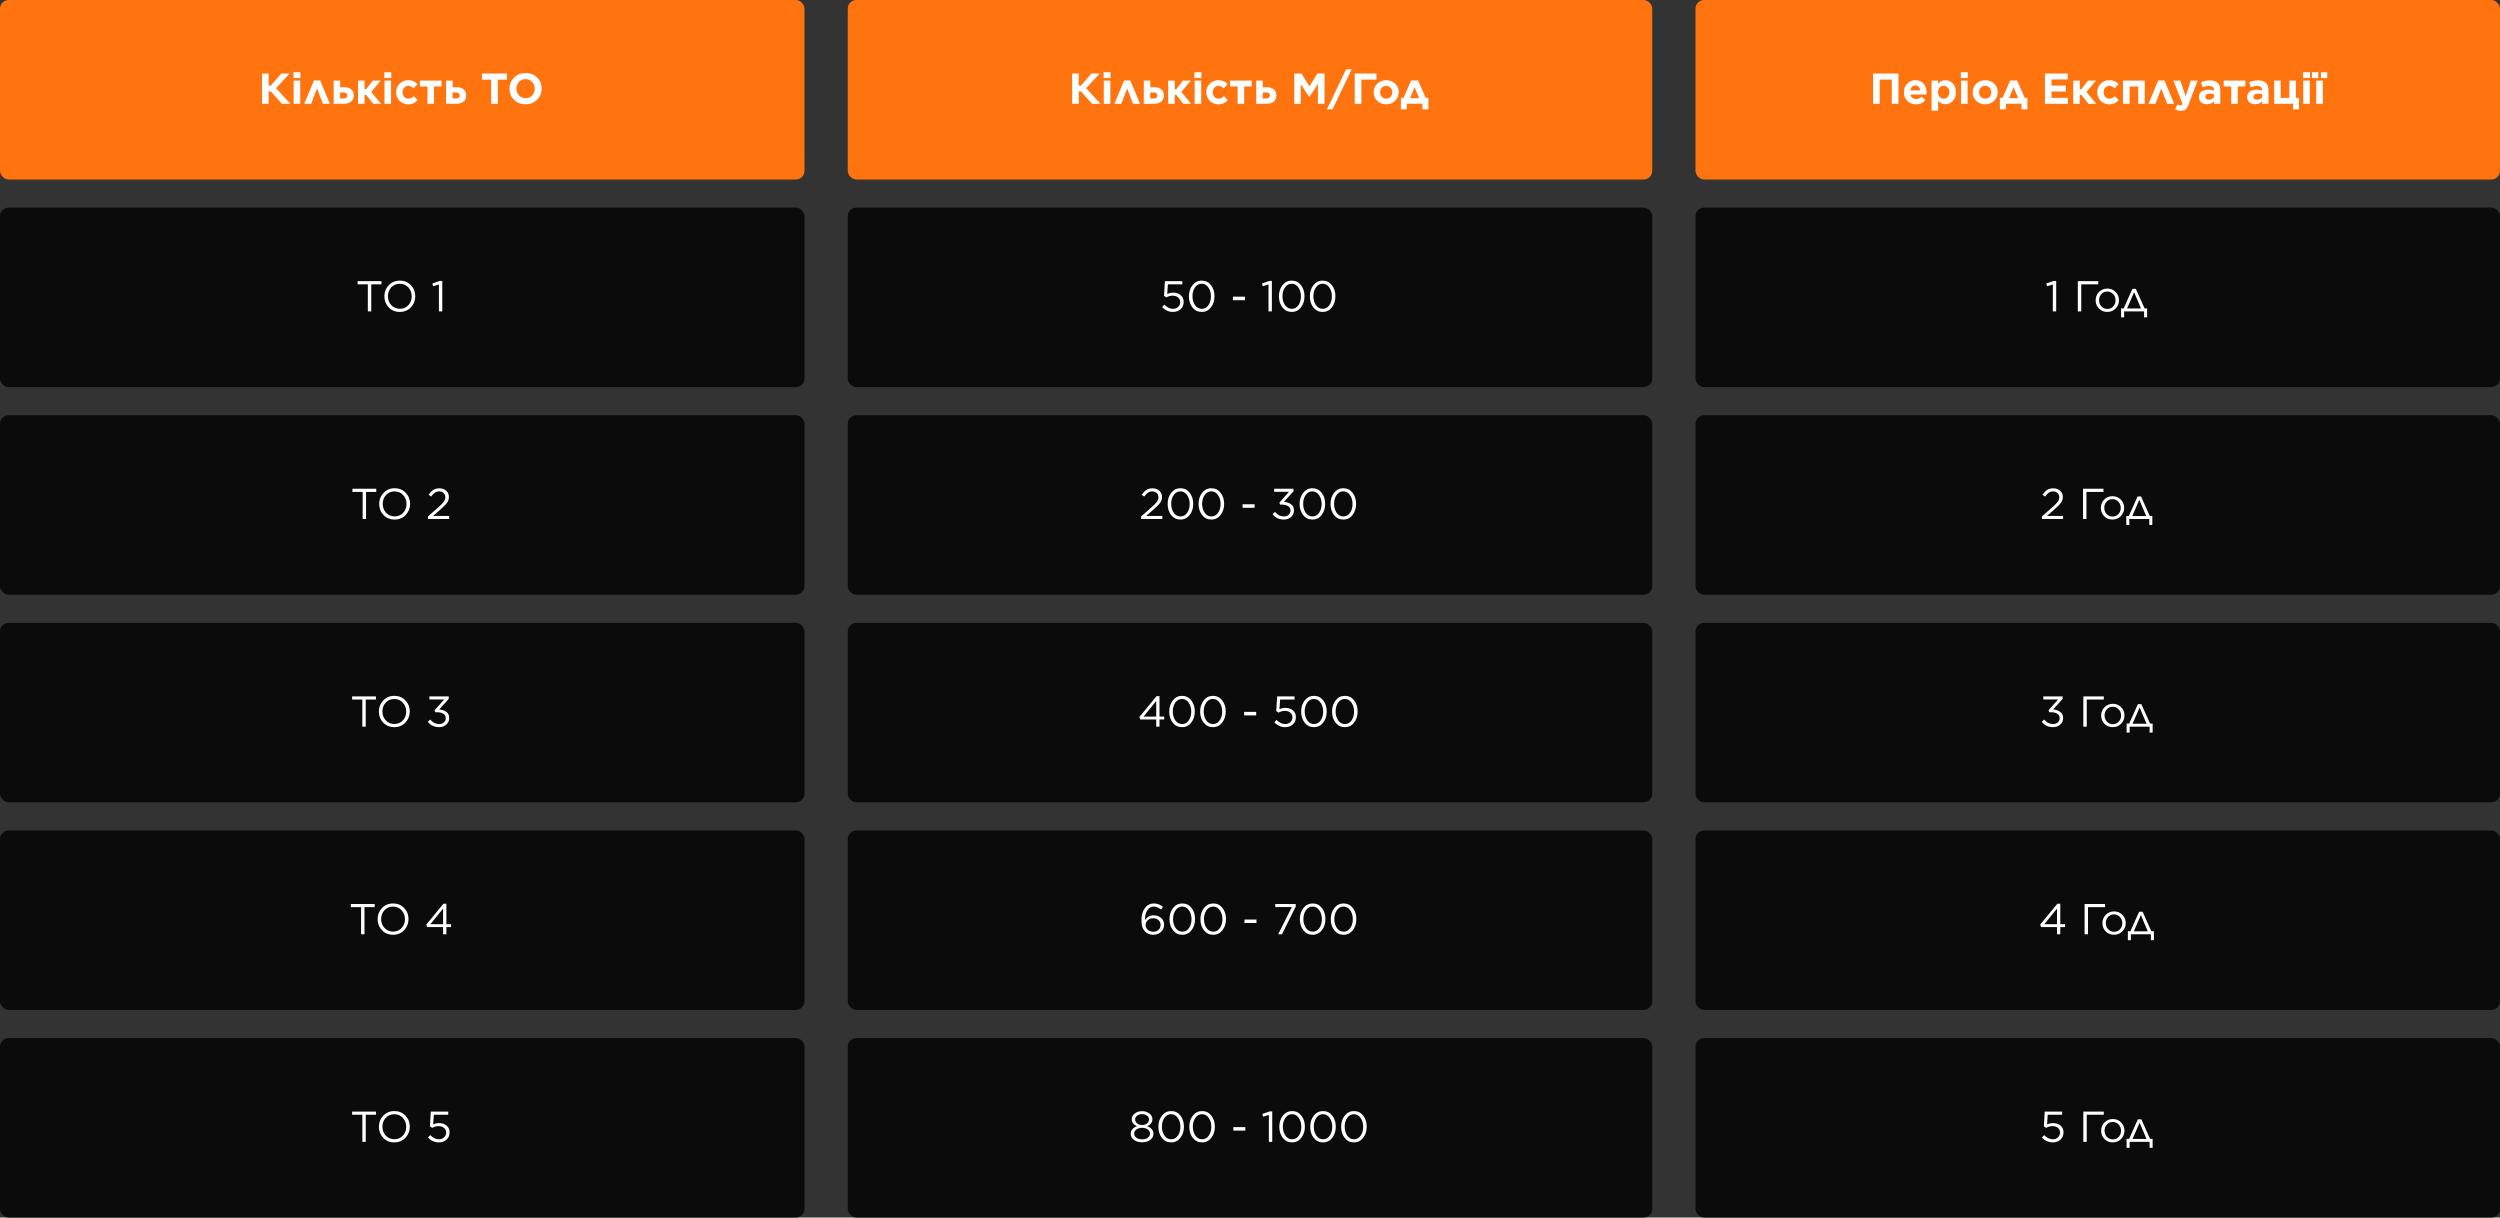
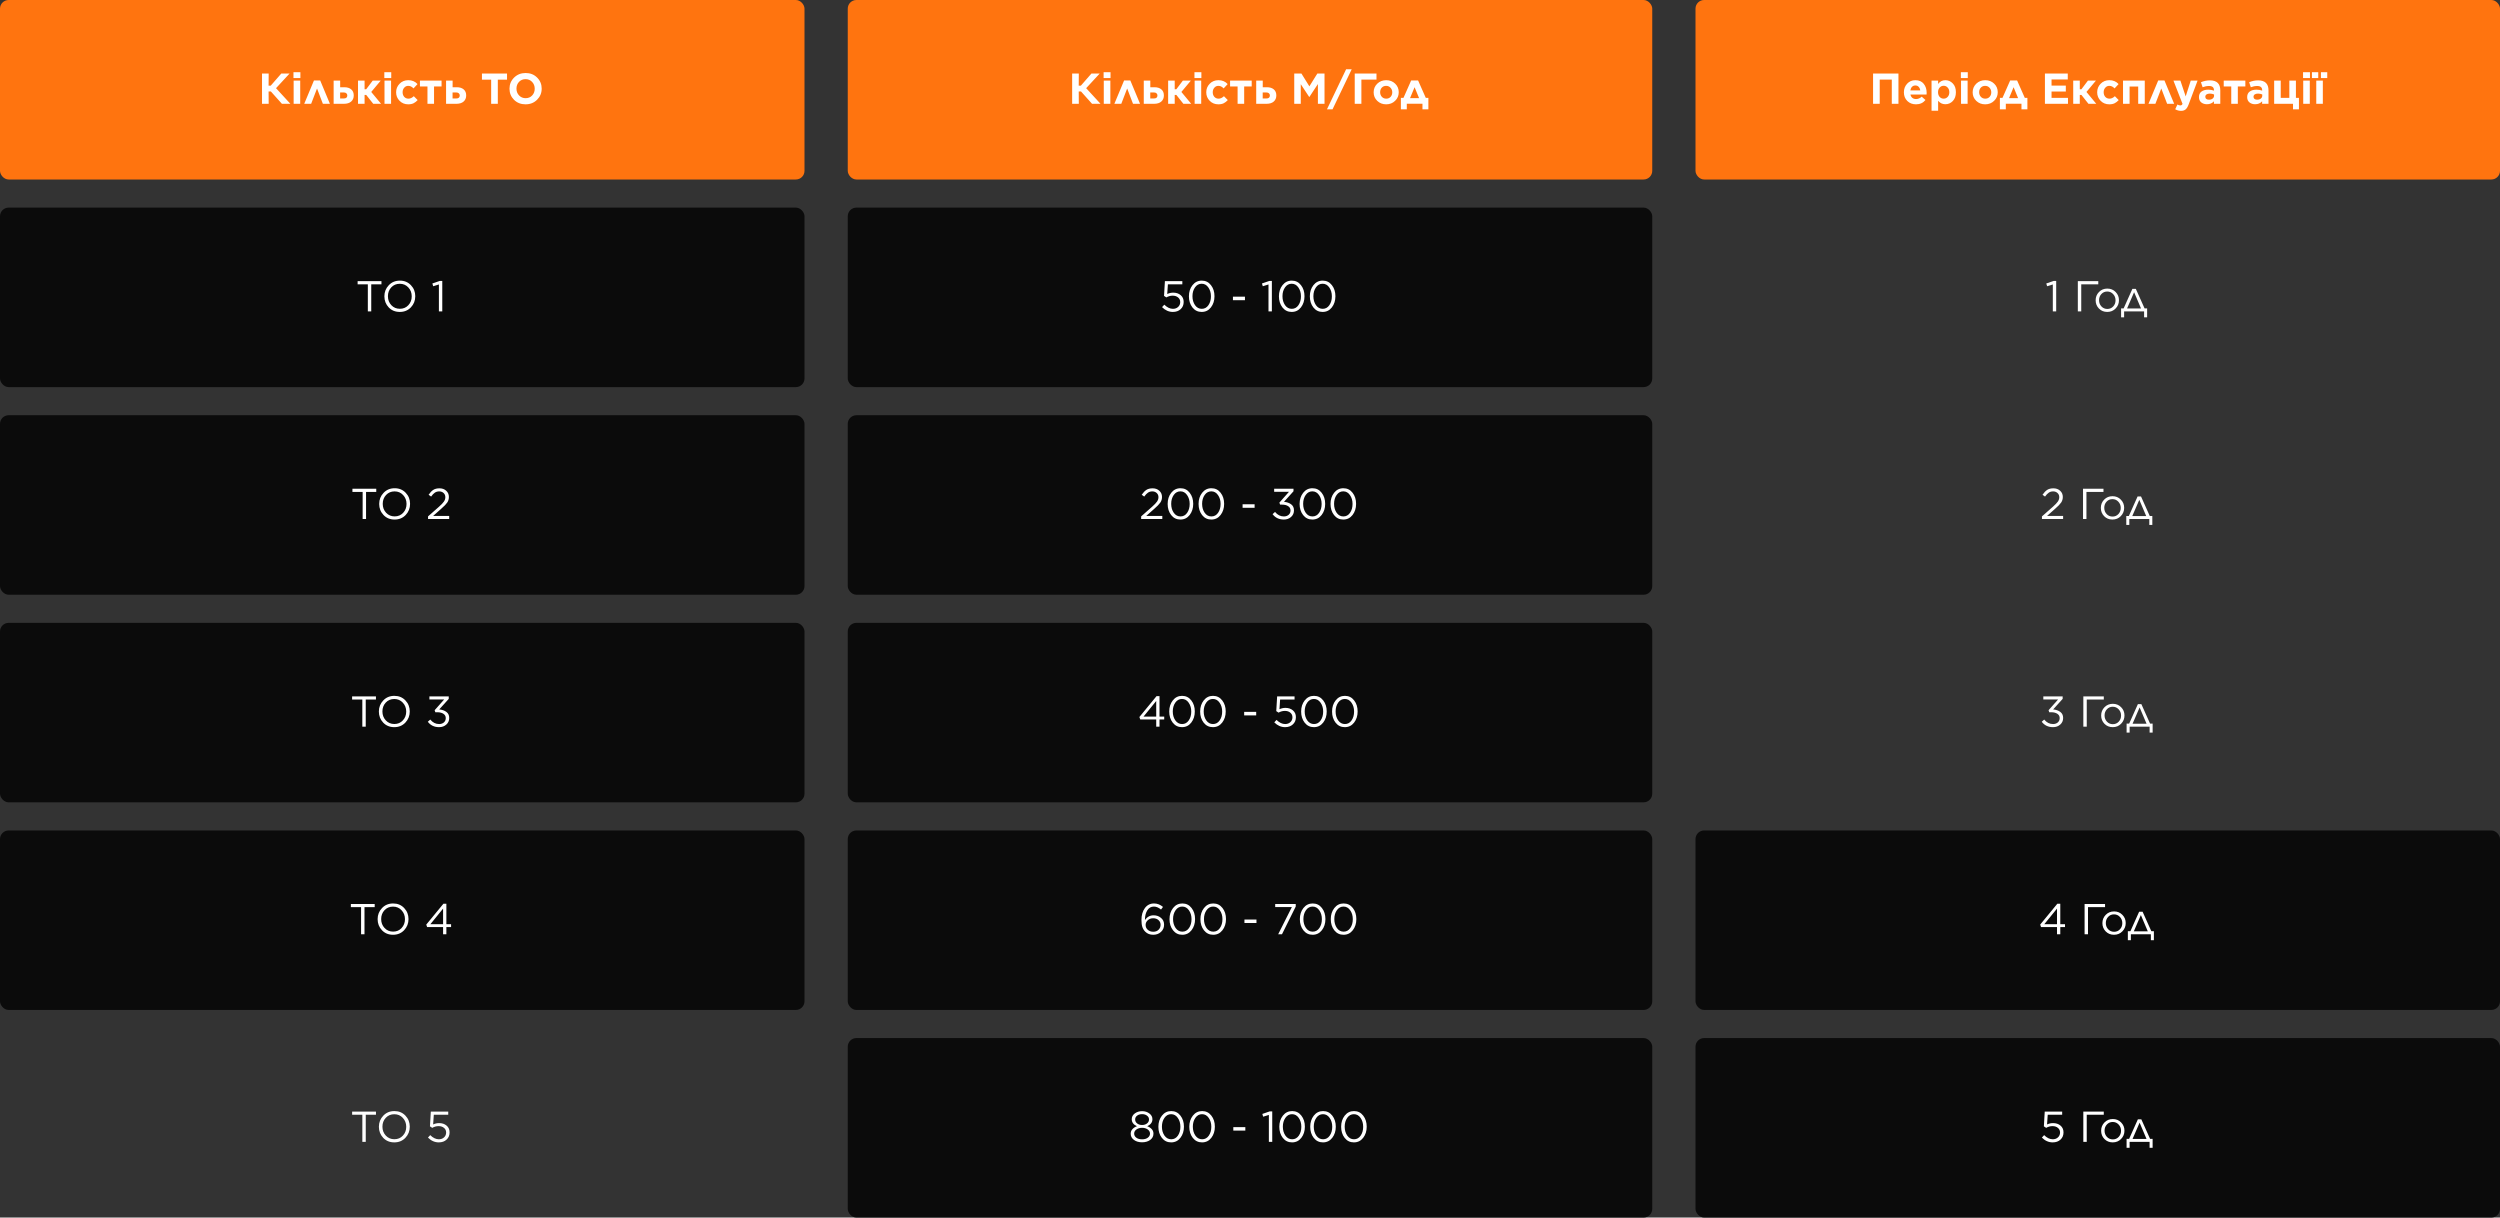
<svg xmlns="http://www.w3.org/2000/svg" width="1156" height="563" viewBox="0 0 1156 563" fill="none">
  <rect x="0" y="0" width="1156" height="563" fill="#333333" stroke="none" />
  <rect width="372" height="83" rx="4" fill="#FF740F" />
  <rect y="96" width="372" height="83" rx="4" fill="#0B0B0B" />
  <rect y="192" width="372" height="83" rx="4" fill="#0B0B0B" />
  <rect y="288" width="372" height="83" rx="4" fill="#0B0B0B" />
  <rect y="384" width="372" height="83" rx="4" fill="#0B0B0B" />
-   <rect y="480" width="372" height="83" rx="4" fill="#0B0B0B" />
  <rect x="392" width="372" height="83" rx="4" fill="#FF740F" />
  <rect x="392" y="96" width="372" height="83" rx="4" fill="#0B0B0B" />
  <rect x="392" y="192" width="372" height="83" rx="4" fill="#0B0B0B" />
  <rect x="392" y="288" width="372" height="83" rx="4" fill="#0B0B0B" />
  <rect x="392" y="384" width="372" height="83" rx="4" fill="#0B0B0B" />
  <rect x="392" y="480" width="372" height="83" rx="4" fill="#0B0B0B" />
  <rect x="784" width="372" height="83" rx="4" fill="#FF740F" />
-   <rect x="784" y="96" width="372" height="83" rx="4" fill="#0B0B0B" />
-   <rect x="784" y="192" width="372" height="83" rx="4" fill="#0B0B0B" />
-   <rect x="784" y="288" width="372" height="83" rx="4" fill="#0B0B0B" />
  <rect x="784" y="384" width="372" height="83" rx="4" fill="#0B0B0B" />
  <rect x="784" y="480" width="372" height="83" rx="4" fill="#0B0B0B" />
  <path d="M121.155 48V34H124.235L124.195 39.62H125.175L130.075 34H133.895L127.635 40.78L134.275 48H130.355L125.255 42.3H124.195L124.235 48H121.155ZM135.699 36.1V33.4H138.899V36.1H135.699ZM135.779 48V37.28H138.819V48H135.779ZM148.054 37.2L152.554 48H149.294L146.594 40.92L143.874 48H140.674L145.174 37.2H148.054ZM154.272 48V37.28H157.292V40.34H159.252C160.572 40.34 161.619 40.667 162.392 41.32C163.179 41.973 163.572 42.907 163.572 44.12V44.14C163.572 45.327 163.172 46.267 162.372 46.96C161.585 47.653 160.465 48 159.012 48H154.272ZM157.272 45.54H158.932C160.039 45.54 160.592 45.073 160.592 44.14V44.12C160.592 43.72 160.445 43.393 160.152 43.14C159.872 42.873 159.479 42.747 158.972 42.76H157.272V45.54ZM168.582 37.28V41.28H169.322L172.342 37.28H176.042L171.662 42.52L176.202 48H172.582L169.342 43.9H168.582V48H165.542V37.28H168.582ZM177.711 36.1V33.4H180.911V36.1H177.711ZM177.791 48V37.28H180.831V48H177.791ZM188.746 48.24C187.16 48.24 185.833 47.7 184.766 46.62C183.7 45.54 183.166 44.233 183.166 42.7V42.66C183.166 41.113 183.7 39.8 184.766 38.72C185.833 37.627 187.173 37.08 188.786 37.08C190.546 37.08 191.973 37.68 193.066 38.88L191.206 40.88C190.82 40.48 190.44 40.187 190.066 40C189.706 39.8 189.273 39.7 188.766 39.7C188.02 39.7 187.4 39.987 186.906 40.56C186.413 41.12 186.166 41.807 186.166 42.62V42.66C186.166 43.513 186.413 44.22 186.906 44.78C187.413 45.34 188.073 45.62 188.886 45.62C189.726 45.62 190.546 45.24 191.346 44.48L193.126 46.28C192.54 46.92 191.913 47.407 191.246 47.74C190.58 48.073 189.746 48.24 188.746 48.24ZM197.659 48V39.98H194.179V37.28H204.179V39.98H200.699V48H197.659ZM206.264 48V37.28H209.284V40.34H211.244C212.564 40.34 213.611 40.667 214.384 41.32C215.171 41.973 215.564 42.907 215.564 44.12V44.14C215.564 45.327 215.164 46.267 214.364 46.96C213.578 47.653 212.458 48 211.004 48H206.264ZM209.264 45.54H210.924C212.031 45.54 212.584 45.073 212.584 44.14V44.12C212.584 43.72 212.438 43.393 212.144 43.14C211.864 42.873 211.471 42.747 210.964 42.76H209.264V45.54ZM227.11 48V36.84H222.85V34H234.45V36.84H230.19V48H227.11ZM248.333 46.14C246.92 47.54 245.147 48.24 243.013 48.24C240.88 48.24 239.107 47.547 237.693 46.16C236.293 44.76 235.593 43.053 235.593 41.04V41C235.593 38.987 236.3 37.28 237.713 35.88C239.14 34.467 240.92 33.76 243.053 33.76C245.187 33.76 246.953 34.46 248.353 35.86C249.767 37.247 250.473 38.947 250.473 40.96V41C250.473 43.013 249.76 44.727 248.333 46.14ZM240.013 44.12C240.813 44.973 241.827 45.4 243.053 45.4C244.28 45.4 245.287 44.98 246.073 44.14C246.86 43.3 247.253 42.267 247.253 41.04V41C247.253 39.773 246.853 38.733 246.053 37.88C245.253 37.027 244.24 36.6 243.013 36.6C241.787 36.6 240.78 37.02 239.993 37.86C239.207 38.7 238.813 39.733 238.813 40.96V41C238.813 42.227 239.213 43.267 240.013 44.12Z" fill="white" />
  <path d="M170.085 144V131.46H165.365V130H176.385V131.46H171.665V144H170.085ZM189.999 142.12C188.652 143.533 186.939 144.24 184.859 144.24C182.779 144.24 181.072 143.54 179.739 142.14C178.406 140.727 177.739 139.027 177.739 137.04V137C177.739 135.013 178.412 133.313 179.759 131.9C181.106 130.473 182.819 129.76 184.899 129.76C186.979 129.76 188.686 130.467 190.019 131.88C191.352 133.28 192.019 134.973 192.019 136.96V137C192.019 138.987 191.346 140.693 189.999 142.12ZM180.939 141.1C181.992 142.22 183.312 142.78 184.899 142.78C186.486 142.78 187.792 142.227 188.819 141.12C189.859 140.013 190.379 138.653 190.379 137.04V137C190.379 135.387 189.852 134.02 188.799 132.9C187.759 131.78 186.446 131.22 184.859 131.22C183.272 131.22 181.959 131.773 180.919 132.88C179.892 133.987 179.379 135.347 179.379 136.96V137C179.379 138.613 179.899 139.98 180.939 141.1ZM202.947 144V131.54L200.307 132.36L199.927 131.08L203.347 129.9H204.507V144H202.947Z" fill="white" />
  <path d="M167.683 240V227.46H162.963V226H173.983V227.46H169.263V240H167.683ZM187.597 238.12C186.25 239.533 184.537 240.24 182.457 240.24C180.377 240.24 178.67 239.54 177.337 238.14C176.003 236.727 175.337 235.027 175.337 233.04V233C175.337 231.013 176.01 229.313 177.357 227.9C178.703 226.473 180.417 225.76 182.497 225.76C184.577 225.76 186.283 226.467 187.617 227.88C188.95 229.28 189.617 230.973 189.617 232.96V233C189.617 234.987 188.943 236.693 187.597 238.12ZM178.537 237.1C179.59 238.22 180.91 238.78 182.497 238.78C184.083 238.78 185.39 238.227 186.417 237.12C187.457 236.013 187.977 234.653 187.977 233.04V233C187.977 231.387 187.45 230.02 186.397 228.9C185.357 227.78 184.043 227.22 182.457 227.22C180.87 227.22 179.557 227.773 178.517 228.88C177.49 229.987 176.977 231.347 176.977 232.96V233C176.977 234.613 177.497 235.98 178.537 237.1ZM197.925 240V238.78L203.005 234.3C204.098 233.327 204.858 232.527 205.285 231.9C205.712 231.26 205.925 230.593 205.925 229.9C205.925 229.1 205.652 228.453 205.105 227.96C204.558 227.467 203.892 227.22 203.105 227.22C202.332 227.22 201.658 227.413 201.085 227.8C200.512 228.187 199.932 228.793 199.345 229.62L198.185 228.78C198.892 227.753 199.612 227 200.345 226.52C201.092 226.04 202.052 225.8 203.225 225.8C204.478 225.8 205.512 226.173 206.325 226.92C207.152 227.667 207.565 228.613 207.565 229.76V229.8C207.565 230.773 207.305 231.64 206.785 232.4C206.265 233.147 205.345 234.093 204.025 235.24L200.285 238.56H207.705V240H197.925Z" fill="white" />
  <path d="M167.536 336V323.46H162.816V322H173.836V323.46H169.116V336H167.536ZM187.45 334.12C186.103 335.533 184.39 336.24 182.31 336.24C180.23 336.24 178.523 335.54 177.19 334.14C175.857 332.727 175.19 331.027 175.19 329.04V329C175.19 327.013 175.863 325.313 177.21 323.9C178.557 322.473 180.27 321.76 182.35 321.76C184.43 321.76 186.137 322.467 187.47 323.88C188.803 325.28 189.47 326.973 189.47 328.96V329C189.47 330.987 188.797 332.693 187.45 334.12ZM178.39 333.1C179.443 334.22 180.763 334.78 182.35 334.78C183.937 334.78 185.243 334.227 186.27 333.12C187.31 332.013 187.83 330.653 187.83 329.04V329C187.83 327.387 187.303 326.02 186.25 324.9C185.21 323.78 183.897 323.22 182.31 323.22C180.723 323.22 179.41 323.773 178.37 324.88C177.343 325.987 176.83 327.347 176.83 328.96V329C176.83 330.613 177.35 331.98 178.39 333.1ZM203.038 336.24C200.825 336.24 199.085 335.407 197.818 333.74L198.958 332.72C200.092 334.107 201.458 334.8 203.058 334.8C203.925 334.8 204.652 334.553 205.238 334.06C205.825 333.553 206.118 332.893 206.118 332.08V332.04C206.118 331.187 205.758 330.527 205.038 330.06C204.318 329.58 203.372 329.34 202.198 329.34H201.298L200.978 328.4L205.398 323.42H198.558V322H207.498V323.16L203.098 328.04C204.445 328.16 205.552 328.547 206.418 329.2C207.285 329.84 207.718 330.767 207.718 331.98V332.02C207.718 333.247 207.265 334.26 206.358 335.06C205.465 335.847 204.358 336.24 203.038 336.24Z" fill="white" />
  <path d="M166.96 432V419.46H162.24V418H173.26V419.46H168.54V432H166.96ZM186.874 430.12C185.527 431.533 183.814 432.24 181.734 432.24C179.654 432.24 177.947 431.54 176.614 430.14C175.281 428.727 174.614 427.027 174.614 425.04V425C174.614 423.013 175.287 421.313 176.634 419.9C177.981 418.473 179.694 417.76 181.774 417.76C183.854 417.76 185.561 418.467 186.894 419.88C188.227 421.28 188.894 422.973 188.894 424.96V425C188.894 426.987 188.221 428.693 186.874 430.12ZM177.814 429.1C178.867 430.22 180.187 430.78 181.774 430.78C183.361 430.78 184.667 430.227 185.694 429.12C186.734 428.013 187.254 426.653 187.254 425.04V425C187.254 423.387 186.727 422.02 185.674 420.9C184.634 419.78 183.321 419.22 181.734 419.22C180.147 419.22 178.834 419.773 177.794 420.88C176.767 421.987 176.254 423.347 176.254 424.96V425C176.254 426.613 176.774 427.98 177.814 429.1ZM204.882 432V428.68H197.502L197.102 427.54L205.022 417.9H206.402V427.36H208.582V428.68H206.402V432H204.882ZM199.002 427.36H204.882V420.14L199.002 427.36Z" fill="white" />
  <path d="M167.546 528V515.46H162.826V514H173.846V515.46H169.126V528H167.546ZM187.46 526.12C186.113 527.533 184.4 528.24 182.32 528.24C180.24 528.24 178.533 527.54 177.2 526.14C175.867 524.727 175.2 523.027 175.2 521.04V521C175.2 519.013 175.873 517.313 177.22 515.9C178.567 514.473 180.28 513.76 182.36 513.76C184.44 513.76 186.147 514.467 187.48 515.88C188.813 517.28 189.48 518.973 189.48 520.96V521C189.48 522.987 188.807 524.693 187.46 526.12ZM178.4 525.1C179.453 526.22 180.773 526.78 182.36 526.78C183.947 526.78 185.253 526.227 186.28 525.12C187.32 524.013 187.84 522.653 187.84 521.04V521C187.84 519.387 187.313 518.02 186.26 516.9C185.22 515.78 183.907 515.22 182.32 515.22C180.733 515.22 179.42 515.773 178.38 516.88C177.353 517.987 176.84 519.347 176.84 520.96V521C176.84 522.613 177.36 523.98 178.4 525.1ZM202.888 528.24C201.035 528.24 199.368 527.5 197.888 526.02L198.928 524.88C200.235 526.16 201.561 526.8 202.908 526.8C203.895 526.8 204.701 526.507 205.328 525.92C205.968 525.333 206.288 524.593 206.288 523.7V523.66C206.288 522.78 205.961 522.073 205.308 521.54C204.655 520.993 203.821 520.72 202.808 520.72C201.795 520.72 200.815 520.987 199.868 521.52L198.808 520.82L199.208 514H207.268V515.46H200.588L200.288 519.94C201.181 519.527 202.101 519.32 203.048 519.32C204.448 519.32 205.601 519.707 206.508 520.48C207.428 521.253 207.888 522.293 207.888 523.6V523.64C207.888 525 207.421 526.107 206.488 526.96C205.568 527.813 204.368 528.24 202.888 528.24Z" fill="white" />
  <path d="M542.33 144.24C540.476 144.24 538.81 143.5 537.33 142.02L538.37 140.88C539.676 142.16 541.003 142.8 542.35 142.8C543.336 142.8 544.143 142.507 544.77 141.92C545.41 141.333 545.73 140.593 545.73 139.7V139.66C545.73 138.78 545.403 138.073 544.75 137.54C544.096 136.993 543.263 136.72 542.25 136.72C541.236 136.72 540.256 136.987 539.31 137.52L538.25 136.82L538.65 130H546.71V131.46H540.03L539.73 135.94C540.623 135.527 541.543 135.32 542.49 135.32C543.89 135.32 545.043 135.707 545.95 136.48C546.87 137.253 547.33 138.293 547.33 139.6V139.64C547.33 141 546.863 142.107 545.93 142.96C545.01 143.813 543.81 144.24 542.33 144.24ZM559.936 142.14C558.842 143.54 557.416 144.24 555.656 144.24C553.896 144.24 552.469 143.547 551.376 142.16C550.296 140.76 549.756 139.053 549.756 137.04V137C549.756 134.987 550.302 133.28 551.396 131.88C552.502 130.467 553.936 129.76 555.696 129.76C557.456 129.76 558.876 130.46 559.956 131.86C561.036 133.247 561.576 134.947 561.576 136.96V137C561.576 139.013 561.029 140.727 559.936 142.14ZM552.576 141.1C553.376 142.233 554.416 142.8 555.696 142.8C556.976 142.8 558.002 142.24 558.776 141.12C559.549 140 559.936 138.64 559.936 137.04V137C559.936 135.413 559.536 134.053 558.736 132.92C557.949 131.773 556.922 131.2 555.656 131.2C554.389 131.2 553.362 131.76 552.576 132.88C551.789 134 551.396 135.36 551.396 136.96V137C551.396 138.587 551.789 139.953 552.576 141.1ZM570.109 138.8V137.18H575.669V138.8H570.109ZM586.549 144V131.54L583.909 132.36L583.529 131.08L586.949 129.9H588.109V144H586.549ZM601.557 142.14C600.463 143.54 599.037 144.24 597.277 144.24C595.517 144.24 594.09 143.547 592.997 142.16C591.917 140.76 591.377 139.053 591.377 137.04V137C591.377 134.987 591.923 133.28 593.017 131.88C594.123 130.467 595.557 129.76 597.317 129.76C599.077 129.76 600.497 130.46 601.577 131.86C602.657 133.247 603.197 134.947 603.197 136.96V137C603.197 139.013 602.65 140.727 601.557 142.14ZM594.197 141.1C594.997 142.233 596.037 142.8 597.317 142.8C598.597 142.8 599.623 142.24 600.397 141.12C601.17 140 601.557 138.64 601.557 137.04V137C601.557 135.413 601.157 134.053 600.357 132.92C599.57 131.773 598.543 131.2 597.277 131.2C596.01 131.2 594.983 131.76 594.197 132.88C593.41 134 593.017 135.36 593.017 136.96V137C593.017 138.587 593.41 139.953 594.197 141.1ZM615.854 142.14C614.76 143.54 613.334 144.24 611.574 144.24C609.814 144.24 608.387 143.547 607.294 142.16C606.214 140.76 605.674 139.053 605.674 137.04V137C605.674 134.987 606.22 133.28 607.314 131.88C608.42 130.467 609.854 129.76 611.614 129.76C613.374 129.76 614.794 130.46 615.874 131.86C616.954 133.247 617.494 134.947 617.494 136.96V137C617.494 139.013 616.947 140.727 615.854 142.14ZM608.494 141.1C609.294 142.233 610.334 142.8 611.614 142.8C612.894 142.8 613.92 142.24 614.694 141.12C615.467 140 615.854 138.64 615.854 137.04V137C615.854 135.413 615.454 134.053 614.654 132.92C613.867 131.773 612.84 131.2 611.574 131.2C610.307 131.2 609.28 131.76 608.494 132.88C607.707 134 607.314 135.36 607.314 136.96V137C607.314 138.587 607.707 139.953 608.494 141.1Z" fill="white" />
  <path d="M527.669 240V238.78L532.749 234.3C533.842 233.327 534.602 232.527 535.029 231.9C535.456 231.26 535.669 230.593 535.669 229.9C535.669 229.1 535.396 228.453 534.849 227.96C534.302 227.467 533.636 227.22 532.849 227.22C532.076 227.22 531.402 227.413 530.829 227.8C530.256 228.187 529.676 228.793 529.089 229.62L527.929 228.78C528.636 227.753 529.356 227 530.089 226.52C530.836 226.04 531.796 225.8 532.969 225.8C534.222 225.8 535.256 226.173 536.069 226.92C536.896 227.667 537.309 228.613 537.309 229.76V229.8C537.309 230.773 537.049 231.64 536.529 232.4C536.009 233.147 535.089 234.093 533.769 235.24L530.029 238.56H537.449V240H527.669ZM550.102 238.14C549.008 239.54 547.582 240.24 545.822 240.24C544.062 240.24 542.635 239.547 541.542 238.16C540.462 236.76 539.922 235.053 539.922 233.04V233C539.922 230.987 540.468 229.28 541.562 227.88C542.668 226.467 544.102 225.76 545.862 225.76C547.622 225.76 549.042 226.46 550.122 227.86C551.202 229.247 551.742 230.947 551.742 232.96V233C551.742 235.013 551.195 236.727 550.102 238.14ZM542.742 237.1C543.542 238.233 544.582 238.8 545.862 238.8C547.142 238.8 548.168 238.24 548.942 237.12C549.715 236 550.102 234.64 550.102 233.04V233C550.102 231.413 549.702 230.053 548.902 228.92C548.115 227.773 547.088 227.2 545.822 227.2C544.555 227.2 543.528 227.76 542.742 228.88C541.955 230 541.562 231.36 541.562 232.96V233C541.562 234.587 541.955 235.953 542.742 237.1ZM564.399 238.14C563.305 239.54 561.879 240.24 560.119 240.24C558.359 240.24 556.932 239.547 555.839 238.16C554.759 236.76 554.219 235.053 554.219 233.04V233C554.219 230.987 554.765 229.28 555.859 227.88C556.965 226.467 558.399 225.76 560.159 225.76C561.919 225.76 563.339 226.46 564.419 227.86C565.499 229.247 566.039 230.947 566.039 232.96V233C566.039 235.013 565.492 236.727 564.399 238.14ZM557.039 237.1C557.839 238.233 558.879 238.8 560.159 238.8C561.439 238.8 562.465 238.24 563.239 237.12C564.012 236 564.399 234.64 564.399 233.04V233C564.399 231.413 563.999 230.053 563.199 228.92C562.412 227.773 561.385 227.2 560.119 227.2C558.852 227.2 557.825 227.76 557.039 228.88C556.252 230 555.859 231.36 555.859 232.96V233C555.859 234.587 556.252 235.953 557.039 237.1ZM574.571 234.8V233.18H580.131V234.8H574.571ZM593.652 240.24C591.438 240.24 589.698 239.407 588.432 237.74L589.572 236.72C590.705 238.107 592.072 238.8 593.672 238.8C594.538 238.8 595.265 238.553 595.852 238.06C596.438 237.553 596.732 236.893 596.732 236.08V236.04C596.732 235.187 596.372 234.527 595.652 234.06C594.932 233.58 593.985 233.34 592.812 233.34H591.912L591.592 232.4L596.012 227.42H589.172V226H598.112V227.16L593.712 232.04C595.058 232.16 596.165 232.547 597.032 233.2C597.898 233.84 598.332 234.767 598.332 235.98V236.02C598.332 237.247 597.878 238.26 596.972 239.06C596.078 239.847 594.972 240.24 593.652 240.24ZM611.117 238.14C610.024 239.54 608.597 240.24 606.837 240.24C605.077 240.24 603.651 239.547 602.557 238.16C601.477 236.76 600.937 235.053 600.937 233.04V233C600.937 230.987 601.484 229.28 602.577 227.88C603.684 226.467 605.117 225.76 606.877 225.76C608.637 225.76 610.057 226.46 611.137 227.86C612.217 229.247 612.757 230.947 612.757 232.96V233C612.757 235.013 612.211 236.727 611.117 238.14ZM603.757 237.1C604.557 238.233 605.597 238.8 606.877 238.8C608.157 238.8 609.184 238.24 609.957 237.12C610.731 236 611.117 234.64 611.117 233.04V233C611.117 231.413 610.717 230.053 609.917 228.92C609.131 227.773 608.104 227.2 606.837 227.2C605.571 227.2 604.544 227.76 603.757 228.88C602.971 230 602.577 231.36 602.577 232.96V233C602.577 234.587 602.971 235.953 603.757 237.1ZM625.414 238.14C624.321 239.54 622.894 240.24 621.134 240.24C619.374 240.24 617.947 239.547 616.854 238.16C615.774 236.76 615.234 235.053 615.234 233.04V233C615.234 230.987 615.781 229.28 616.874 227.88C617.981 226.467 619.414 225.76 621.174 225.76C622.934 225.76 624.354 226.46 625.434 227.86C626.514 229.247 627.054 230.947 627.054 232.96V233C627.054 235.013 626.507 236.727 625.414 238.14ZM618.054 237.1C618.854 238.233 619.894 238.8 621.174 238.8C622.454 238.8 623.481 238.24 624.254 237.12C625.027 236 625.414 234.64 625.414 233.04V233C625.414 231.413 625.014 230.053 624.214 228.92C623.427 227.773 622.401 227.2 621.134 227.2C619.867 227.2 618.841 227.76 618.054 228.88C617.267 230 616.874 231.36 616.874 232.96V233C616.874 234.587 617.267 235.953 618.054 237.1Z" fill="white" />
  <path d="M534.636 336V332.68H527.256L526.856 331.54L534.776 321.9H536.156V331.36H538.336V332.68H536.156V336H534.636ZM528.756 331.36H534.636V324.14L528.756 331.36ZM550.834 334.14C549.741 335.54 548.314 336.24 546.554 336.24C544.794 336.24 543.367 335.547 542.274 334.16C541.194 332.76 540.654 331.053 540.654 329.04V329C540.654 326.987 541.201 325.28 542.294 323.88C543.401 322.467 544.834 321.76 546.594 321.76C548.354 321.76 549.774 322.46 550.854 323.86C551.934 325.247 552.474 326.947 552.474 328.96V329C552.474 331.013 551.927 332.727 550.834 334.14ZM543.474 333.1C544.274 334.233 545.314 334.8 546.594 334.8C547.874 334.8 548.901 334.24 549.674 333.12C550.447 332 550.834 330.64 550.834 329.04V329C550.834 327.413 550.434 326.053 549.634 324.92C548.847 323.773 547.821 323.2 546.554 323.2C545.287 323.2 544.261 323.76 543.474 324.88C542.687 326 542.294 327.36 542.294 328.96V329C542.294 330.587 542.687 331.953 543.474 333.1ZM565.131 334.14C564.038 335.54 562.611 336.24 560.851 336.24C559.091 336.24 557.664 335.547 556.571 334.16C555.491 332.76 554.951 331.053 554.951 329.04V329C554.951 326.987 555.498 325.28 556.591 323.88C557.698 322.467 559.131 321.76 560.891 321.76C562.651 321.76 564.071 322.46 565.151 323.86C566.231 325.247 566.771 326.947 566.771 328.96V329C566.771 331.013 566.224 332.727 565.131 334.14ZM557.771 333.1C558.571 334.233 559.611 334.8 560.891 334.8C562.171 334.8 563.198 334.24 563.971 333.12C564.744 332 565.131 330.64 565.131 329.04V329C565.131 327.413 564.731 326.053 563.931 324.92C563.144 323.773 562.118 323.2 560.851 323.2C559.584 323.2 558.558 323.76 557.771 324.88C556.984 326 556.591 327.36 556.591 328.96V329C556.591 330.587 556.984 331.953 557.771 333.1ZM575.304 330.8V329.18H580.864V330.8H575.304ZM594.224 336.24C592.371 336.24 590.704 335.5 589.224 334.02L590.264 332.88C591.571 334.16 592.897 334.8 594.244 334.8C595.231 334.8 596.037 334.507 596.664 333.92C597.304 333.333 597.624 332.593 597.624 331.7V331.66C597.624 330.78 597.297 330.073 596.644 329.54C595.991 328.993 595.157 328.72 594.144 328.72C593.131 328.72 592.151 328.987 591.204 329.52L590.144 328.82L590.544 322H598.604V323.46H591.924L591.624 327.94C592.517 327.527 593.437 327.32 594.384 327.32C595.784 327.32 596.937 327.707 597.844 328.48C598.764 329.253 599.224 330.293 599.224 331.6V331.64C599.224 333 598.757 334.107 597.824 334.96C596.904 335.813 595.704 336.24 594.224 336.24ZM611.83 334.14C610.737 335.54 609.31 336.24 607.55 336.24C605.79 336.24 604.363 335.547 603.27 334.16C602.19 332.76 601.65 331.053 601.65 329.04V329C601.65 326.987 602.197 325.28 603.29 323.88C604.397 322.467 605.83 321.76 607.59 321.76C609.35 321.76 610.77 322.46 611.85 323.86C612.93 325.247 613.47 326.947 613.47 328.96V329C613.47 331.013 612.923 332.727 611.83 334.14ZM604.47 333.1C605.27 334.233 606.31 334.8 607.59 334.8C608.87 334.8 609.897 334.24 610.67 333.12C611.443 332 611.83 330.64 611.83 329.04V329C611.83 327.413 611.43 326.053 610.63 324.92C609.843 323.773 608.817 323.2 607.55 323.2C606.283 323.2 605.257 323.76 604.47 324.88C603.683 326 603.29 327.36 603.29 328.96V329C603.29 330.587 603.683 331.953 604.47 333.1ZM626.127 334.14C625.034 335.54 623.607 336.24 621.847 336.24C620.087 336.24 618.66 335.547 617.567 334.16C616.487 332.76 615.947 331.053 615.947 329.04V329C615.947 326.987 616.494 325.28 617.587 323.88C618.694 322.467 620.127 321.76 621.887 321.76C623.647 321.76 625.067 322.46 626.147 323.86C627.227 325.247 627.767 326.947 627.767 328.96V329C627.767 331.013 627.22 332.727 626.127 334.14ZM618.767 333.1C619.567 334.233 620.607 334.8 621.887 334.8C623.167 334.8 624.194 334.24 624.967 333.12C625.74 332 626.127 330.64 626.127 329.04V329C626.127 327.413 625.727 326.053 624.927 324.92C624.14 323.773 623.114 323.2 621.847 323.2C620.58 323.2 619.554 323.76 618.767 324.88C617.98 326 617.587 327.36 617.587 328.96V329C617.587 330.587 617.98 331.953 618.767 333.1Z" fill="white" />
  <path d="M533.252 432.24C531.745 432.24 530.518 431.767 529.572 430.82C528.972 430.22 528.525 429.507 528.232 428.68C527.952 427.853 527.812 426.76 527.812 425.4V425.36C527.812 423.16 528.332 421.347 529.372 419.92C530.425 418.48 531.845 417.76 533.632 417.76C535.112 417.76 536.492 418.293 537.772 419.36L536.852 420.58C535.758 419.66 534.658 419.2 533.552 419.2C532.258 419.2 531.245 419.78 530.512 420.94C529.792 422.1 529.432 423.52 529.432 425.2V425.4C530.432 423.96 531.765 423.24 533.432 423.24C534.778 423.24 535.918 423.64 536.852 424.44C537.798 425.227 538.272 426.26 538.272 427.54V427.58C538.272 428.927 537.792 430.04 536.832 430.92C535.872 431.8 534.678 432.24 533.252 432.24ZM533.272 430.84C534.285 430.84 535.098 430.533 535.712 429.92C536.338 429.307 536.652 428.547 536.652 427.64V427.6C536.652 426.747 536.332 426.033 535.692 425.46C535.052 424.887 534.232 424.6 533.232 424.6C532.218 424.6 531.378 424.913 530.712 425.54C530.058 426.153 529.732 426.86 529.732 427.66V427.7C529.732 428.593 530.065 429.34 530.732 429.94C531.398 430.54 532.245 430.84 533.272 430.84ZM550.961 430.14C549.868 431.54 548.441 432.24 546.681 432.24C544.921 432.24 543.494 431.547 542.401 430.16C541.321 428.76 540.781 427.053 540.781 425.04V425C540.781 422.987 541.328 421.28 542.421 419.88C543.528 418.467 544.961 417.76 546.721 417.76C548.481 417.76 549.901 418.46 550.981 419.86C552.061 421.247 552.601 422.947 552.601 424.96V425C552.601 427.013 552.054 428.727 550.961 430.14ZM543.601 429.1C544.401 430.233 545.441 430.8 546.721 430.8C548.001 430.8 549.028 430.24 549.801 429.12C550.574 428 550.961 426.64 550.961 425.04V425C550.961 423.413 550.561 422.053 549.761 420.92C548.974 419.773 547.948 419.2 546.681 419.2C545.414 419.2 544.388 419.76 543.601 420.88C542.814 422 542.421 423.36 542.421 424.96V425C542.421 426.587 542.814 427.953 543.601 429.1ZM565.258 430.14C564.165 431.54 562.738 432.24 560.978 432.24C559.218 432.24 557.791 431.547 556.698 430.16C555.618 428.76 555.078 427.053 555.078 425.04V425C555.078 422.987 555.625 421.28 556.718 419.88C557.825 418.467 559.258 417.76 561.018 417.76C562.778 417.76 564.198 418.46 565.278 419.86C566.358 421.247 566.898 422.947 566.898 424.96V425C566.898 427.013 566.351 428.727 565.258 430.14ZM557.898 429.1C558.698 430.233 559.738 430.8 561.018 430.8C562.298 430.8 563.325 430.24 564.098 429.12C564.871 428 565.258 426.64 565.258 425.04V425C565.258 423.413 564.858 422.053 564.058 420.92C563.271 419.773 562.245 419.2 560.978 419.2C559.711 419.2 558.685 419.76 557.898 420.88C557.111 422 556.718 423.36 556.718 424.96V425C556.718 426.587 557.111 427.953 557.898 429.1ZM575.431 426.8V425.18H580.991V426.8H575.431ZM591.031 432L597.351 419.44H589.651V418H599.151V419.18L592.791 432H591.031ZM611.234 430.14C610.141 431.54 608.714 432.24 606.954 432.24C605.194 432.24 603.768 431.547 602.674 430.16C601.594 428.76 601.054 427.053 601.054 425.04V425C601.054 422.987 601.601 421.28 602.694 419.88C603.801 418.467 605.234 417.76 606.994 417.76C608.754 417.76 610.174 418.46 611.254 419.86C612.334 421.247 612.874 422.947 612.874 424.96V425C612.874 427.013 612.328 428.727 611.234 430.14ZM603.874 429.1C604.674 430.233 605.714 430.8 606.994 430.8C608.274 430.8 609.301 430.24 610.074 429.12C610.848 428 611.234 426.64 611.234 425.04V425C611.234 423.413 610.834 422.053 610.034 420.92C609.248 419.773 608.221 419.2 606.954 419.2C605.688 419.2 604.661 419.76 603.874 420.88C603.088 422 602.694 423.36 602.694 424.96V425C602.694 426.587 603.088 427.953 603.874 429.1ZM625.531 430.14C624.438 431.54 623.011 432.24 621.251 432.24C619.491 432.24 618.065 431.547 616.971 430.16C615.891 428.76 615.351 427.053 615.351 425.04V425C615.351 422.987 615.898 421.28 616.991 419.88C618.098 418.467 619.531 417.76 621.291 417.76C623.051 417.76 624.471 418.46 625.551 419.86C626.631 421.247 627.171 422.947 627.171 424.96V425C627.171 427.013 626.625 428.727 625.531 430.14ZM618.171 429.1C618.971 430.233 620.011 430.8 621.291 430.8C622.571 430.8 623.598 430.24 624.371 429.12C625.145 428 625.531 426.64 625.531 425.04V425C625.531 423.413 625.131 422.053 624.331 420.92C623.545 419.773 622.518 419.2 621.251 419.2C619.985 419.2 618.958 419.76 618.171 420.88C617.385 422 616.991 423.36 616.991 424.96V425C616.991 426.587 617.385 427.953 618.171 429.1Z" fill="white" />
  <path d="M531.857 527.1C530.857 527.833 529.604 528.2 528.097 528.2C526.59 528.2 525.337 527.833 524.337 527.1C523.337 526.353 522.837 525.4 522.837 524.24V524.2C522.837 523.4 523.097 522.713 523.617 522.14C524.137 521.553 524.837 521.093 525.717 520.76C524.117 520.027 523.317 518.953 523.317 517.54V517.5C523.317 516.447 523.784 515.567 524.717 514.86C525.664 514.153 526.79 513.8 528.097 513.8C529.404 513.8 530.524 514.153 531.457 514.86C532.404 515.567 532.877 516.447 532.877 517.5V517.54C532.877 518.953 532.077 520.027 530.477 520.76C531.357 521.093 532.057 521.547 532.577 522.12C533.097 522.693 533.357 523.38 533.357 524.18V524.22C533.357 525.393 532.857 526.353 531.857 527.1ZM525.817 519.48C526.43 519.96 527.19 520.2 528.097 520.2C529.004 520.2 529.764 519.96 530.377 519.48C530.99 519 531.297 518.387 531.297 517.64V517.6C531.297 516.907 530.99 516.333 530.377 515.88C529.777 515.413 529.017 515.18 528.097 515.18C527.177 515.18 526.41 515.413 525.797 515.88C525.197 516.333 524.897 516.907 524.897 517.6V517.64C524.897 518.387 525.204 519 525.817 519.48ZM525.417 526.06C526.084 526.567 526.977 526.82 528.097 526.82C529.217 526.82 530.104 526.567 530.757 526.06C531.424 525.553 531.757 524.933 531.757 524.2V524.16C531.757 523.4 531.404 522.767 530.697 522.26C529.99 521.753 529.124 521.5 528.097 521.5C527.07 521.5 526.204 521.753 525.497 522.26C524.79 522.767 524.437 523.4 524.437 524.16V524.2C524.437 524.933 524.764 525.553 525.417 526.06ZM545.815 526.14C544.721 527.54 543.295 528.24 541.535 528.24C539.775 528.24 538.348 527.547 537.255 526.16C536.175 524.76 535.635 523.053 535.635 521.04V521C535.635 518.987 536.181 517.28 537.275 515.88C538.381 514.467 539.815 513.76 541.575 513.76C543.335 513.76 544.755 514.46 545.835 515.86C546.915 517.247 547.455 518.947 547.455 520.96V521C547.455 523.013 546.908 524.727 545.815 526.14ZM538.455 525.1C539.255 526.233 540.295 526.8 541.575 526.8C542.855 526.8 543.881 526.24 544.655 525.12C545.428 524 545.815 522.64 545.815 521.04V521C545.815 519.413 545.415 518.053 544.615 516.92C543.828 515.773 542.801 515.2 541.535 515.2C540.268 515.2 539.241 515.76 538.455 516.88C537.668 518 537.275 519.36 537.275 520.96V521C537.275 522.587 537.668 523.953 538.455 525.1ZM560.111 526.14C559.018 527.54 557.591 528.24 555.831 528.24C554.071 528.24 552.645 527.547 551.551 526.16C550.471 524.76 549.931 523.053 549.931 521.04V521C549.931 518.987 550.478 517.28 551.571 515.88C552.678 514.467 554.111 513.76 555.871 513.76C557.631 513.76 559.051 514.46 560.131 515.86C561.211 517.247 561.751 518.947 561.751 520.96V521C561.751 523.013 561.205 524.727 560.111 526.14ZM552.751 525.1C553.551 526.233 554.591 526.8 555.871 526.8C557.151 526.8 558.178 526.24 558.951 525.12C559.725 524 560.111 522.64 560.111 521.04V521C560.111 519.413 559.711 518.053 558.911 516.92C558.125 515.773 557.098 515.2 555.831 515.2C554.565 515.2 553.538 515.76 552.751 516.88C551.965 518 551.571 519.36 551.571 520.96V521C551.571 522.587 551.965 523.953 552.751 525.1ZM570.284 522.8V521.18H575.844V522.8H570.284ZM586.725 528V515.54L584.085 516.36L583.705 515.08L587.125 513.9H588.285V528H586.725ZM601.733 526.14C600.639 527.54 599.213 528.24 597.453 528.24C595.693 528.24 594.266 527.547 593.173 526.16C592.093 524.76 591.553 523.053 591.553 521.04V521C591.553 518.987 592.099 517.28 593.193 515.88C594.299 514.467 595.733 513.76 597.493 513.76C599.253 513.76 600.673 514.46 601.753 515.86C602.833 517.247 603.373 518.947 603.373 520.96V521C603.373 523.013 602.826 524.727 601.733 526.14ZM594.373 525.1C595.173 526.233 596.213 526.8 597.493 526.8C598.773 526.8 599.799 526.24 600.573 525.12C601.346 524 601.733 522.64 601.733 521.04V521C601.733 519.413 601.333 518.053 600.533 516.92C599.746 515.773 598.719 515.2 597.453 515.2C596.186 515.2 595.159 515.76 594.373 516.88C593.586 518 593.193 519.36 593.193 520.96V521C593.193 522.587 593.586 523.953 594.373 525.1ZM616.029 526.14C614.936 527.54 613.509 528.24 611.749 528.24C609.989 528.24 608.563 527.547 607.469 526.16C606.389 524.76 605.849 523.053 605.849 521.04V521C605.849 518.987 606.396 517.28 607.489 515.88C608.596 514.467 610.029 513.76 611.789 513.76C613.549 513.76 614.969 514.46 616.049 515.86C617.129 517.247 617.669 518.947 617.669 520.96V521C617.669 523.013 617.123 524.727 616.029 526.14ZM608.669 525.1C609.469 526.233 610.509 526.8 611.789 526.8C613.069 526.8 614.096 526.24 614.869 525.12C615.643 524 616.029 522.64 616.029 521.04V521C616.029 519.413 615.629 518.053 614.829 516.92C614.043 515.773 613.016 515.2 611.749 515.2C610.483 515.2 609.456 515.76 608.669 516.88C607.883 518 607.489 519.36 607.489 520.96V521C607.489 522.587 607.883 523.953 608.669 525.1ZM630.326 526.14C629.233 527.54 627.806 528.24 626.046 528.24C624.286 528.24 622.86 527.547 621.766 526.16C620.686 524.76 620.146 523.053 620.146 521.04V521C620.146 518.987 620.693 517.28 621.786 515.88C622.893 514.467 624.326 513.76 626.086 513.76C627.846 513.76 629.266 514.46 630.346 515.86C631.426 517.247 631.966 518.947 631.966 520.96V521C631.966 523.013 631.42 524.727 630.326 526.14ZM622.966 525.1C623.766 526.233 624.806 526.8 626.086 526.8C627.366 526.8 628.393 526.24 629.166 525.12C629.94 524 630.326 522.64 630.326 521.04V521C630.326 519.413 629.926 518.053 629.126 516.92C628.34 515.773 627.313 515.2 626.046 515.2C624.78 515.2 623.753 515.76 622.966 516.88C622.18 518 621.786 519.36 621.786 520.96V521C621.786 522.587 622.18 523.953 622.966 525.1Z" fill="white" />
  <path d="M949.223 144V131.54L946.583 132.36L946.203 131.08L949.623 129.9H950.783V144H949.223ZM960.787 144V130H970.247V131.46H962.367V144H960.787ZM974.387 144.24C972.854 144.24 971.574 143.72 970.547 142.68C969.534 141.627 969.027 140.36 969.027 138.88V138.84C969.027 137.347 969.541 136.073 970.567 135.02C971.594 133.967 972.881 133.44 974.427 133.44C975.961 133.44 977.241 133.967 978.267 135.02C979.294 136.06 979.807 137.32 979.807 138.8V138.84C979.807 140.333 979.287 141.607 978.247 142.66C977.221 143.713 975.934 144.24 974.387 144.24ZM974.427 142.86C975.521 142.86 976.427 142.473 977.147 141.7C977.867 140.927 978.227 139.987 978.227 138.88V138.84C978.227 137.72 977.854 136.767 977.107 135.98C976.374 135.193 975.467 134.8 974.387 134.8C973.294 134.8 972.387 135.193 971.667 135.98C970.961 136.753 970.607 137.693 970.607 138.8V138.84C970.607 139.96 970.974 140.913 971.707 141.7C972.441 142.473 973.347 142.86 974.427 142.86ZM987.611 133.58L991.651 142.6H992.831V146.74H991.431V144H982.191V146.74H980.791V142.6H981.971L986.011 133.58H987.611ZM986.811 135.12L983.551 142.64H990.011L986.811 135.12Z" fill="white" />
  <path d="M944.2 240V238.78L949.28 234.3C950.374 233.327 951.134 232.527 951.56 231.9C951.987 231.26 952.2 230.593 952.2 229.9C952.2 229.1 951.927 228.453 951.38 227.96C950.834 227.467 950.167 227.22 949.38 227.22C948.607 227.22 947.934 227.413 947.36 227.8C946.787 228.187 946.207 228.793 945.62 229.62L944.46 228.78C945.167 227.753 945.887 227 946.62 226.52C947.367 226.04 948.327 225.8 949.5 225.8C950.754 225.8 951.787 226.173 952.6 226.92C953.427 227.667 953.84 228.613 953.84 229.76V229.8C953.84 230.773 953.58 231.64 953.06 232.4C952.54 233.147 951.62 234.093 950.3 235.24L946.56 238.56H953.98V240H944.2ZM963.189 240V226H972.649V227.46H964.769V240H963.189ZM976.79 240.24C975.256 240.24 973.976 239.72 972.95 238.68C971.936 237.627 971.43 236.36 971.43 234.88V234.84C971.43 233.347 971.943 232.073 972.97 231.02C973.996 229.967 975.283 229.44 976.83 229.44C978.363 229.44 979.643 229.967 980.67 231.02C981.696 232.06 982.21 233.32 982.21 234.8V234.84C982.21 236.333 981.69 237.607 980.65 238.66C979.623 239.713 978.336 240.24 976.79 240.24ZM976.83 238.86C977.923 238.86 978.83 238.473 979.55 237.7C980.27 236.927 980.63 235.987 980.63 234.88V234.84C980.63 233.72 980.256 232.767 979.51 231.98C978.776 231.193 977.87 230.8 976.79 230.8C975.696 230.8 974.79 231.193 974.07 231.98C973.363 232.753 973.01 233.693 973.01 234.8V234.84C973.01 235.96 973.376 236.913 974.11 237.7C974.843 238.473 975.75 238.86 976.83 238.86ZM990.014 229.58L994.054 238.6H995.234V242.74H993.834V240H984.594V242.74H983.194V238.6H984.374L988.414 229.58H990.014ZM989.214 231.12L985.954 238.64H992.414L989.214 231.12Z" fill="white" />
  <path d="M949.314 336.24C947.1 336.24 945.36 335.407 944.094 333.74L945.234 332.72C946.367 334.107 947.734 334.8 949.334 334.8C950.2 334.8 950.927 334.553 951.514 334.06C952.1 333.553 952.394 332.893 952.394 332.08V332.04C952.394 331.187 952.034 330.527 951.314 330.06C950.594 329.58 949.647 329.34 948.474 329.34H947.574L947.254 328.4L951.674 323.42H944.834V322H953.774V323.16L949.374 328.04C950.72 328.16 951.827 328.547 952.694 329.2C953.56 329.84 953.994 330.767 953.994 331.98V332.02C953.994 333.247 953.54 334.26 952.634 335.06C951.74 335.847 950.634 336.24 949.314 336.24ZM963.335 336V322H972.795V323.46H964.915V336H963.335ZM976.936 336.24C975.403 336.24 974.123 335.72 973.096 334.68C972.083 333.627 971.576 332.36 971.576 330.88V330.84C971.576 329.347 972.089 328.073 973.116 327.02C974.143 325.967 975.429 325.44 976.976 325.44C978.509 325.44 979.789 325.967 980.816 327.02C981.843 328.06 982.356 329.32 982.356 330.8V330.84C982.356 332.333 981.836 333.607 980.796 334.66C979.769 335.713 978.483 336.24 976.936 336.24ZM976.976 334.86C978.069 334.86 978.976 334.473 979.696 333.7C980.416 332.927 980.776 331.987 980.776 330.88V330.84C980.776 329.72 980.403 328.767 979.656 327.98C978.923 327.193 978.016 326.8 976.936 326.8C975.843 326.8 974.936 327.193 974.216 327.98C973.509 328.753 973.156 329.693 973.156 330.8V330.84C973.156 331.96 973.523 332.913 974.256 333.7C974.989 334.473 975.896 334.86 976.976 334.86ZM990.16 325.58L994.2 334.6H995.38V338.74H993.98V336H984.74V338.74H983.34V334.6H984.52L988.56 325.58H990.16ZM989.36 327.12L986.1 334.64H992.56L989.36 327.12Z" fill="white" />
  <path d="M951.158 432V428.68H943.778L943.378 427.54L951.298 417.9H952.678V427.36H954.858V428.68H952.678V432H951.158ZM945.278 427.36H951.158V420.14L945.278 427.36ZM963.912 432V418H973.372V419.46H965.492V432H963.912ZM977.512 432.24C975.979 432.24 974.699 431.72 973.672 430.68C972.659 429.627 972.152 428.36 972.152 426.88V426.84C972.152 425.347 972.666 424.073 973.692 423.02C974.719 421.967 976.006 421.44 977.552 421.44C979.086 421.44 980.366 421.967 981.392 423.02C982.419 424.06 982.932 425.32 982.932 426.8V426.84C982.932 428.333 982.412 429.607 981.372 430.66C980.346 431.713 979.059 432.24 977.512 432.24ZM977.552 430.86C978.646 430.86 979.552 430.473 980.272 429.7C980.992 428.927 981.352 427.987 981.352 426.88V426.84C981.352 425.72 980.979 424.767 980.232 423.98C979.499 423.193 978.592 422.8 977.512 422.8C976.419 422.8 975.512 423.193 974.792 423.98C974.086 424.753 973.732 425.693 973.732 426.8V426.84C973.732 427.96 974.099 428.913 974.832 429.7C975.566 430.473 976.472 430.86 977.552 430.86ZM990.736 421.58L994.776 430.6H995.956V434.74H994.556V432H985.316V434.74H983.916V430.6H985.096L989.136 421.58H990.736ZM989.936 423.12L986.676 430.64H993.136L989.936 423.12Z" fill="white" />
  <path d="M949.164 528.24C947.31 528.24 945.644 527.5 944.164 526.02L945.204 524.88C946.51 526.16 947.837 526.8 949.184 526.8C950.17 526.8 950.977 526.507 951.604 525.92C952.244 525.333 952.564 524.593 952.564 523.7V523.66C952.564 522.78 952.237 522.073 951.584 521.54C950.93 520.993 950.097 520.72 949.084 520.72C948.07 520.72 947.09 520.987 946.144 521.52L945.084 520.82L945.484 514H953.544V515.46H946.864L946.564 519.94C947.457 519.527 948.377 519.32 949.324 519.32C950.724 519.32 951.877 519.707 952.784 520.48C953.704 521.253 954.164 522.293 954.164 523.6V523.64C954.164 525 953.697 526.107 952.764 526.96C951.844 527.813 950.644 528.24 949.164 528.24ZM963.326 528V514H972.786V515.46H964.906V528H963.326ZM976.926 528.24C975.393 528.24 974.113 527.72 973.086 526.68C972.073 525.627 971.566 524.36 971.566 522.88V522.84C971.566 521.347 972.08 520.073 973.106 519.02C974.133 517.967 975.42 517.44 976.966 517.44C978.5 517.44 979.78 517.967 980.806 519.02C981.833 520.06 982.346 521.32 982.346 522.8V522.84C982.346 524.333 981.826 525.607 980.786 526.66C979.76 527.713 978.473 528.24 976.926 528.24ZM976.966 526.86C978.06 526.86 978.966 526.473 979.686 525.7C980.406 524.927 980.766 523.987 980.766 522.88V522.84C980.766 521.72 980.393 520.767 979.646 519.98C978.913 519.193 978.006 518.8 976.926 518.8C975.833 518.8 974.926 519.193 974.206 519.98C973.5 520.753 973.146 521.693 973.146 522.8V522.84C973.146 523.96 973.513 524.913 974.246 525.7C974.98 526.473 975.886 526.86 976.966 526.86ZM990.151 517.58L994.191 526.6H995.371V530.74H993.971V528H984.731V530.74H983.331V526.6H984.511L988.551 517.58H990.151ZM989.351 519.12L986.091 526.64H992.551L989.351 519.12Z" fill="white" />
  <path d="M495.762 48V34H498.842L498.802 39.62H499.782L504.682 34H508.502L502.242 40.78L508.882 48H504.962L499.862 42.3H498.802L498.842 48H495.762ZM510.307 36.1V33.4H513.507V36.1H510.307ZM510.387 48V37.28H513.427V48H510.387ZM522.662 37.2L527.162 48H523.902L521.202 40.92L518.482 48H515.282L519.782 37.2H522.662ZM528.88 48V37.28H531.9V40.34H533.86C535.18 40.34 536.226 40.667 537 41.32C537.786 41.973 538.18 42.907 538.18 44.12V44.14C538.18 45.327 537.78 46.267 536.98 46.96C536.193 47.653 535.073 48 533.62 48H528.88ZM531.88 45.54H533.54C534.646 45.54 535.2 45.073 535.2 44.14V44.12C535.2 43.72 535.053 43.393 534.76 43.14C534.48 42.873 534.086 42.747 533.58 42.76H531.88V45.54ZM543.189 37.28V41.28H543.929L546.949 37.28H550.649L546.269 42.52L550.809 48H547.189L543.949 43.9H543.189V48H540.149V37.28H543.189ZM552.318 36.1V33.4H555.518V36.1H552.318ZM552.398 48V37.28H555.438V48H552.398ZM563.354 48.24C561.767 48.24 560.44 47.7 559.374 46.62C558.307 45.54 557.774 44.233 557.774 42.7V42.66C557.774 41.113 558.307 39.8 559.374 38.72C560.44 37.627 561.78 37.08 563.394 37.08C565.154 37.08 566.58 37.68 567.674 38.88L565.814 40.88C565.427 40.48 565.047 40.187 564.674 40C564.314 39.8 563.88 39.7 563.374 39.7C562.627 39.7 562.007 39.987 561.514 40.56C561.02 41.12 560.774 41.807 560.774 42.62V42.66C560.774 43.513 561.02 44.22 561.514 44.78C562.02 45.34 562.68 45.62 563.494 45.62C564.334 45.62 565.154 45.24 565.954 44.48L567.734 46.28C567.147 46.92 566.52 47.407 565.854 47.74C565.187 48.073 564.354 48.24 563.354 48.24ZM572.266 48V39.98H568.786V37.28H578.786V39.98H575.306V48H572.266ZM580.872 48V37.28H583.892V40.34H585.852C587.172 40.34 588.218 40.667 588.992 41.32C589.778 41.973 590.172 42.907 590.172 44.12V44.14C590.172 45.327 589.772 46.267 588.972 46.96C588.185 47.653 587.065 48 585.612 48H580.872ZM583.872 45.54H585.532C586.638 45.54 587.192 45.073 587.192 44.14V44.12C587.192 43.72 587.045 43.393 586.752 43.14C586.472 42.873 586.078 42.747 585.572 42.76H583.872V45.54ZM598.457 48V34H601.777L605.457 39.92L609.137 34H612.457V48H609.397V38.86L605.457 44.84H605.377L601.477 38.92V48H598.457ZM613.581 50.56L622.441 32.04H625.021L616.161 50.56H613.581ZM626.426 48V34H636.486V36.8H629.506V48H626.426ZM640.956 48.24C639.316 48.24 637.943 47.707 636.836 46.64C635.729 45.573 635.176 44.26 635.176 42.7V42.66C635.176 41.1 635.729 39.78 636.836 38.7C637.956 37.62 639.343 37.08 640.996 37.08C642.636 37.08 644.009 37.613 645.116 38.68C646.223 39.747 646.776 41.06 646.776 42.62V42.66C646.776 44.22 646.216 45.54 645.096 46.62C643.989 47.7 642.609 48.24 640.956 48.24ZM640.996 45.62C641.836 45.62 642.509 45.34 643.016 44.78C643.523 44.22 643.776 43.527 643.776 42.7V42.66C643.776 41.847 643.509 41.153 642.976 40.58C642.456 39.993 641.783 39.7 640.956 39.7C640.116 39.7 639.443 39.98 638.936 40.54C638.429 41.1 638.176 41.793 638.176 42.62V42.66C638.176 43.473 638.436 44.173 638.956 44.76C639.489 45.333 640.169 45.62 640.996 45.62ZM655.724 37.2L659.284 45.26H660.484V50.56H657.744V47.98H650.504V50.56H647.764V45.26H648.964L652.524 37.2H655.724ZM654.104 40.32L652.004 45.38H656.184L654.104 40.32Z" fill="white" />
  <path d="M866.104 48V34H877.844V48H874.764V36.8H869.184V48H866.104ZM885.961 48.24C884.335 48.24 882.995 47.727 881.941 46.7C880.888 45.66 880.361 44.327 880.361 42.7V42.66C880.361 41.1 880.861 39.78 881.861 38.7C882.861 37.62 884.128 37.08 885.661 37.08C887.355 37.08 888.648 37.64 889.541 38.76C890.435 39.88 890.881 41.26 890.881 42.9C890.881 43.033 890.868 43.3 890.841 43.7H883.381C883.528 44.38 883.828 44.9 884.281 45.26C884.735 45.62 885.308 45.8 886.001 45.8C886.921 45.8 887.788 45.433 888.601 44.7L890.341 46.24C889.261 47.573 887.801 48.24 885.961 48.24ZM883.341 41.8H887.921C887.828 41.107 887.581 40.553 887.181 40.14C886.795 39.727 886.288 39.52 885.661 39.52C885.035 39.52 884.521 39.727 884.121 40.14C883.721 40.54 883.461 41.093 883.341 41.8ZM893.147 51.2V37.28H896.187V38.82C897.027 37.66 898.14 37.08 899.527 37.08C900.86 37.08 902.007 37.58 902.967 38.58C903.927 39.567 904.407 40.913 904.407 42.62V42.66C904.407 44.367 903.927 45.72 902.967 46.72C902.02 47.707 900.874 48.2 899.527 48.2C898.194 48.2 897.08 47.667 896.187 46.6V51.2H893.147ZM896.887 44.8C897.394 45.347 898.014 45.62 898.747 45.62C899.48 45.62 900.1 45.347 900.607 44.8C901.114 44.253 901.367 43.54 901.367 42.66V42.62C901.367 41.753 901.114 41.047 900.607 40.5C900.1 39.94 899.48 39.66 898.747 39.66C898.014 39.66 897.394 39.94 896.887 40.5C896.394 41.047 896.147 41.753 896.147 42.62V42.66C896.147 43.527 896.394 44.24 896.887 44.8ZM906.703 36.1V33.4H909.903V36.1H906.703ZM906.783 48V37.28H909.823V48H906.783ZM917.938 48.24C916.298 48.24 914.925 47.707 913.818 46.64C912.712 45.573 912.158 44.26 912.158 42.7V42.66C912.158 41.1 912.712 39.78 913.818 38.7C914.938 37.62 916.325 37.08 917.978 37.08C919.618 37.08 920.992 37.613 922.098 38.68C923.205 39.747 923.758 41.06 923.758 42.62V42.66C923.758 44.22 923.198 45.54 922.078 46.62C920.972 47.7 919.592 48.24 917.938 48.24ZM917.978 45.62C918.818 45.62 919.492 45.34 919.998 44.78C920.505 44.22 920.758 43.527 920.758 42.7V42.66C920.758 41.847 920.492 41.153 919.958 40.58C919.438 39.993 918.765 39.7 917.938 39.7C917.098 39.7 916.425 39.98 915.918 40.54C915.412 41.1 915.158 41.793 915.158 42.62V42.66C915.158 43.473 915.418 44.173 915.938 44.76C916.472 45.333 917.152 45.62 917.978 45.62ZM932.707 37.2L936.267 45.26H937.467V50.56H934.727V47.98H927.487V50.56H924.747V45.26H925.947L929.507 37.2H932.707ZM931.087 40.32L928.987 45.38H933.167L931.087 40.32ZM945.576 48V34H956.136V36.74H948.636V39.58H955.236V42.32H948.636V45.26H956.236V48H945.576ZM961.695 37.28V41.28H962.435L965.455 37.28H969.155L964.775 42.52L969.315 48H965.695L962.455 43.9H961.695V48H958.655V37.28H961.695ZM975.316 48.24C973.73 48.24 972.403 47.7 971.336 46.62C970.27 45.54 969.736 44.233 969.736 42.7V42.66C969.736 41.113 970.27 39.8 971.336 38.72C972.403 37.627 973.743 37.08 975.356 37.08C977.116 37.08 978.543 37.68 979.636 38.88L977.776 40.88C977.39 40.48 977.01 40.187 976.636 40C976.276 39.8 975.843 39.7 975.336 39.7C974.59 39.7 973.97 39.987 973.476 40.56C972.983 41.12 972.736 41.807 972.736 42.62V42.66C972.736 43.513 972.983 44.22 973.476 44.78C973.983 45.34 974.643 45.62 975.456 45.62C976.296 45.62 977.116 45.24 977.916 44.48L979.696 46.28C979.11 46.92 978.483 47.407 977.816 47.74C977.15 48.073 976.316 48.24 975.316 48.24ZM981.682 48V37.28H991.742V48H988.702V40.02H984.722V48H981.682ZM1000.84 37.2L1005.34 48H1002.08L999.376 40.92L996.656 48H993.456L997.956 37.2H1000.84ZM1010.66 44.58L1013 37.28H1016.16L1012.04 48.26C1011.64 49.353 1011.17 50.127 1010.64 50.58C1010.12 51.033 1009.41 51.26 1008.52 51.26C1007.56 51.26 1006.66 51.013 1005.82 50.52L1006.84 48.32C1007.31 48.6 1007.74 48.74 1008.14 48.74C1008.41 48.74 1008.61 48.687 1008.76 48.58C1008.92 48.487 1009.07 48.307 1009.2 48.04L1005 37.28H1008.22L1010.66 44.58ZM1020.48 48.2C1019.43 48.2 1018.55 47.913 1017.84 47.34C1017.15 46.753 1016.8 45.947 1016.8 44.92V44.88C1016.8 43.76 1017.19 42.913 1017.96 42.34C1018.75 41.753 1019.8 41.46 1021.12 41.46C1021.99 41.46 1022.86 41.607 1023.74 41.9V41.72C1023.74 40.413 1022.98 39.76 1021.44 39.76C1020.47 39.76 1019.48 39.953 1018.48 40.34L1017.72 38.02C1019.07 37.447 1020.46 37.16 1021.88 37.16C1023.5 37.16 1024.7 37.56 1025.5 38.36C1026.28 39.133 1026.66 40.273 1026.66 41.78V48H1023.72V46.84C1022.91 47.747 1021.83 48.2 1020.48 48.2ZM1021.4 46.1C1022.12 46.1 1022.7 45.927 1023.12 45.58C1023.56 45.233 1023.78 44.78 1023.78 44.22V43.68C1023.18 43.413 1022.54 43.28 1021.84 43.28C1021.19 43.28 1020.68 43.407 1020.3 43.66C1019.93 43.913 1019.74 44.28 1019.74 44.76V44.8C1019.74 45.2 1019.9 45.52 1020.2 45.76C1020.51 45.987 1020.91 46.1 1021.4 46.1ZM1031.73 48V39.98H1028.25V37.28H1038.25V39.98H1034.77V48H1031.73ZM1042.77 48.2C1041.72 48.2 1040.84 47.913 1040.13 47.34C1039.44 46.753 1039.09 45.947 1039.09 44.92V44.88C1039.09 43.76 1039.48 42.913 1040.25 42.34C1041.04 41.753 1042.09 41.46 1043.41 41.46C1044.28 41.46 1045.15 41.607 1046.03 41.9V41.72C1046.03 40.413 1045.26 39.76 1043.73 39.76C1042.76 39.76 1041.77 39.953 1040.77 40.34L1040.01 38.02C1041.36 37.447 1042.74 37.16 1044.17 37.16C1045.78 37.16 1046.99 37.56 1047.79 38.36C1048.56 39.133 1048.95 40.273 1048.95 41.78V48H1046.01V46.84C1045.2 47.747 1044.12 48.2 1042.77 48.2ZM1043.69 46.1C1044.41 46.1 1044.98 45.927 1045.41 45.58C1045.85 45.233 1046.07 44.78 1046.07 44.22V43.68C1045.47 43.413 1044.82 43.28 1044.13 43.28C1043.48 43.28 1042.96 43.407 1042.59 43.66C1042.22 43.913 1042.03 44.28 1042.03 44.76V44.8C1042.03 45.2 1042.18 45.52 1042.49 45.76C1042.8 45.987 1043.2 46.1 1043.69 46.1ZM1060.29 50.56V48H1051.57V37.28H1054.61V45.26H1058.59V37.28H1061.63V45.26H1063.03V50.56H1060.29ZM1064.93 36.1V33.4H1068.13V36.1H1064.93ZM1065.01 48V37.28H1068.05V48H1065.01ZM1071.04 48V37.28H1074.08V48H1071.04ZM1073.2 36.1V33.4H1076.12V36.1H1073.2ZM1069.04 36.1V33.4H1071.96V36.1H1069.04Z" fill="white" />
</svg>